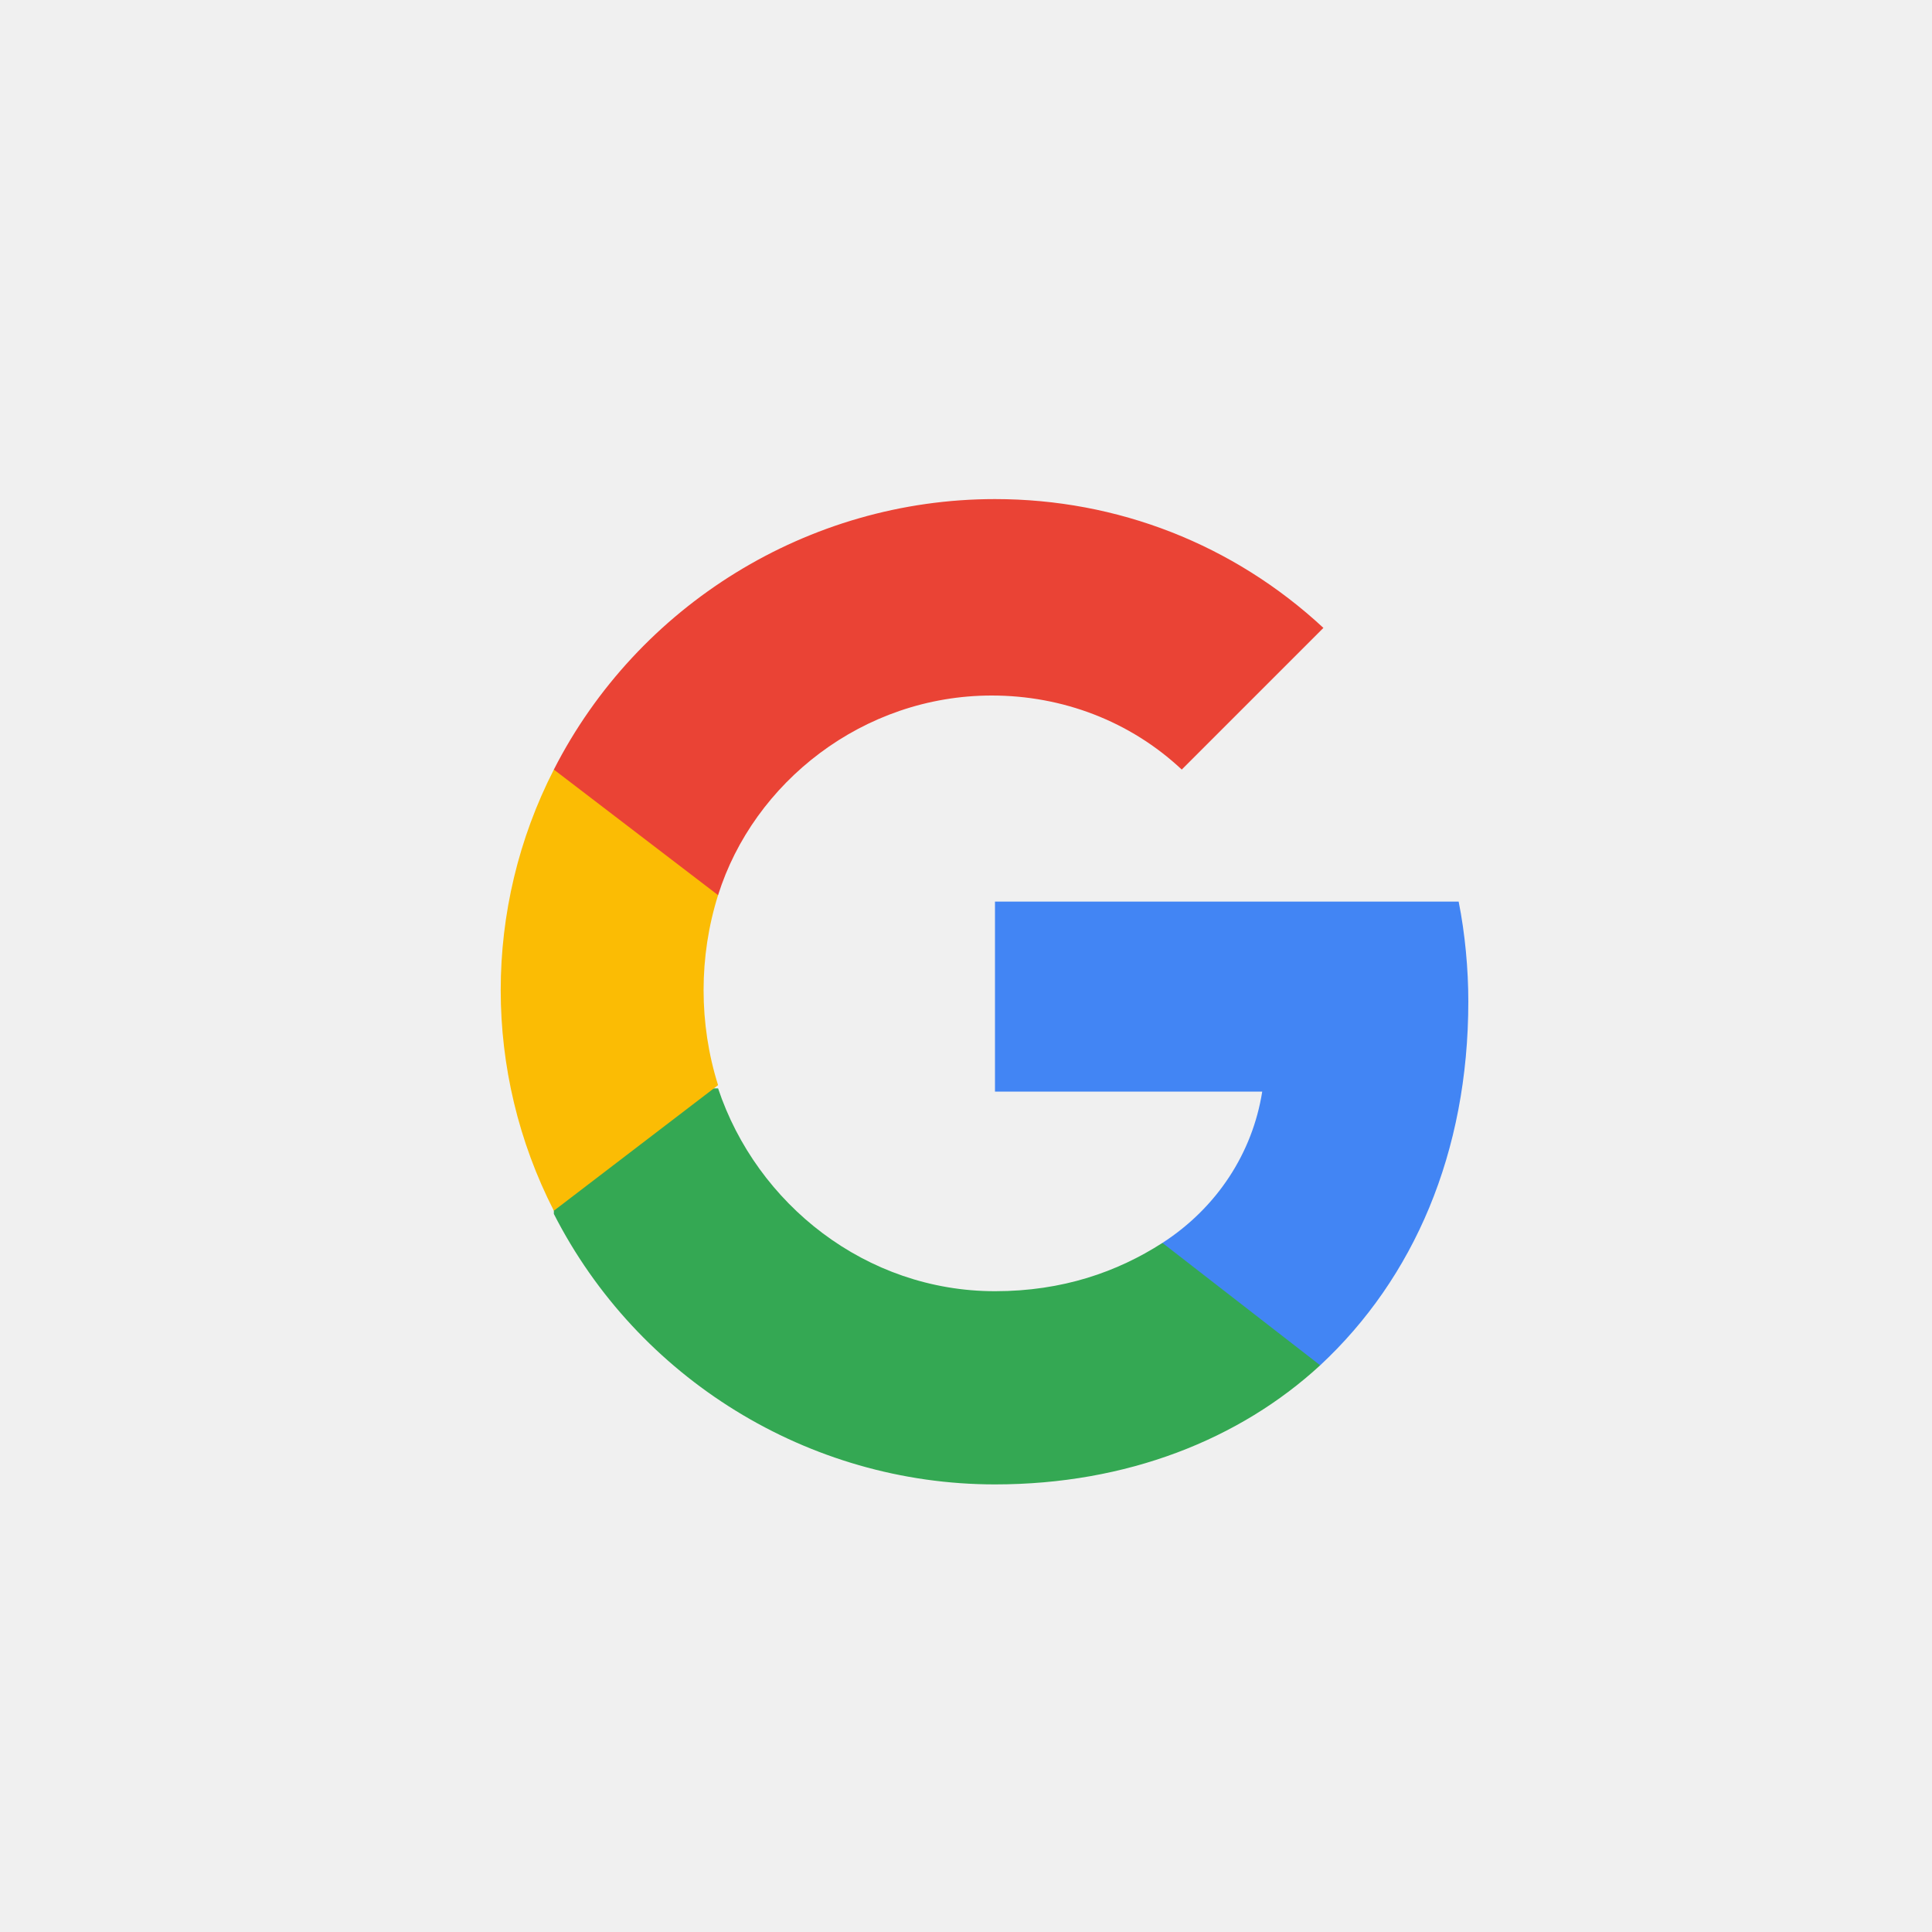
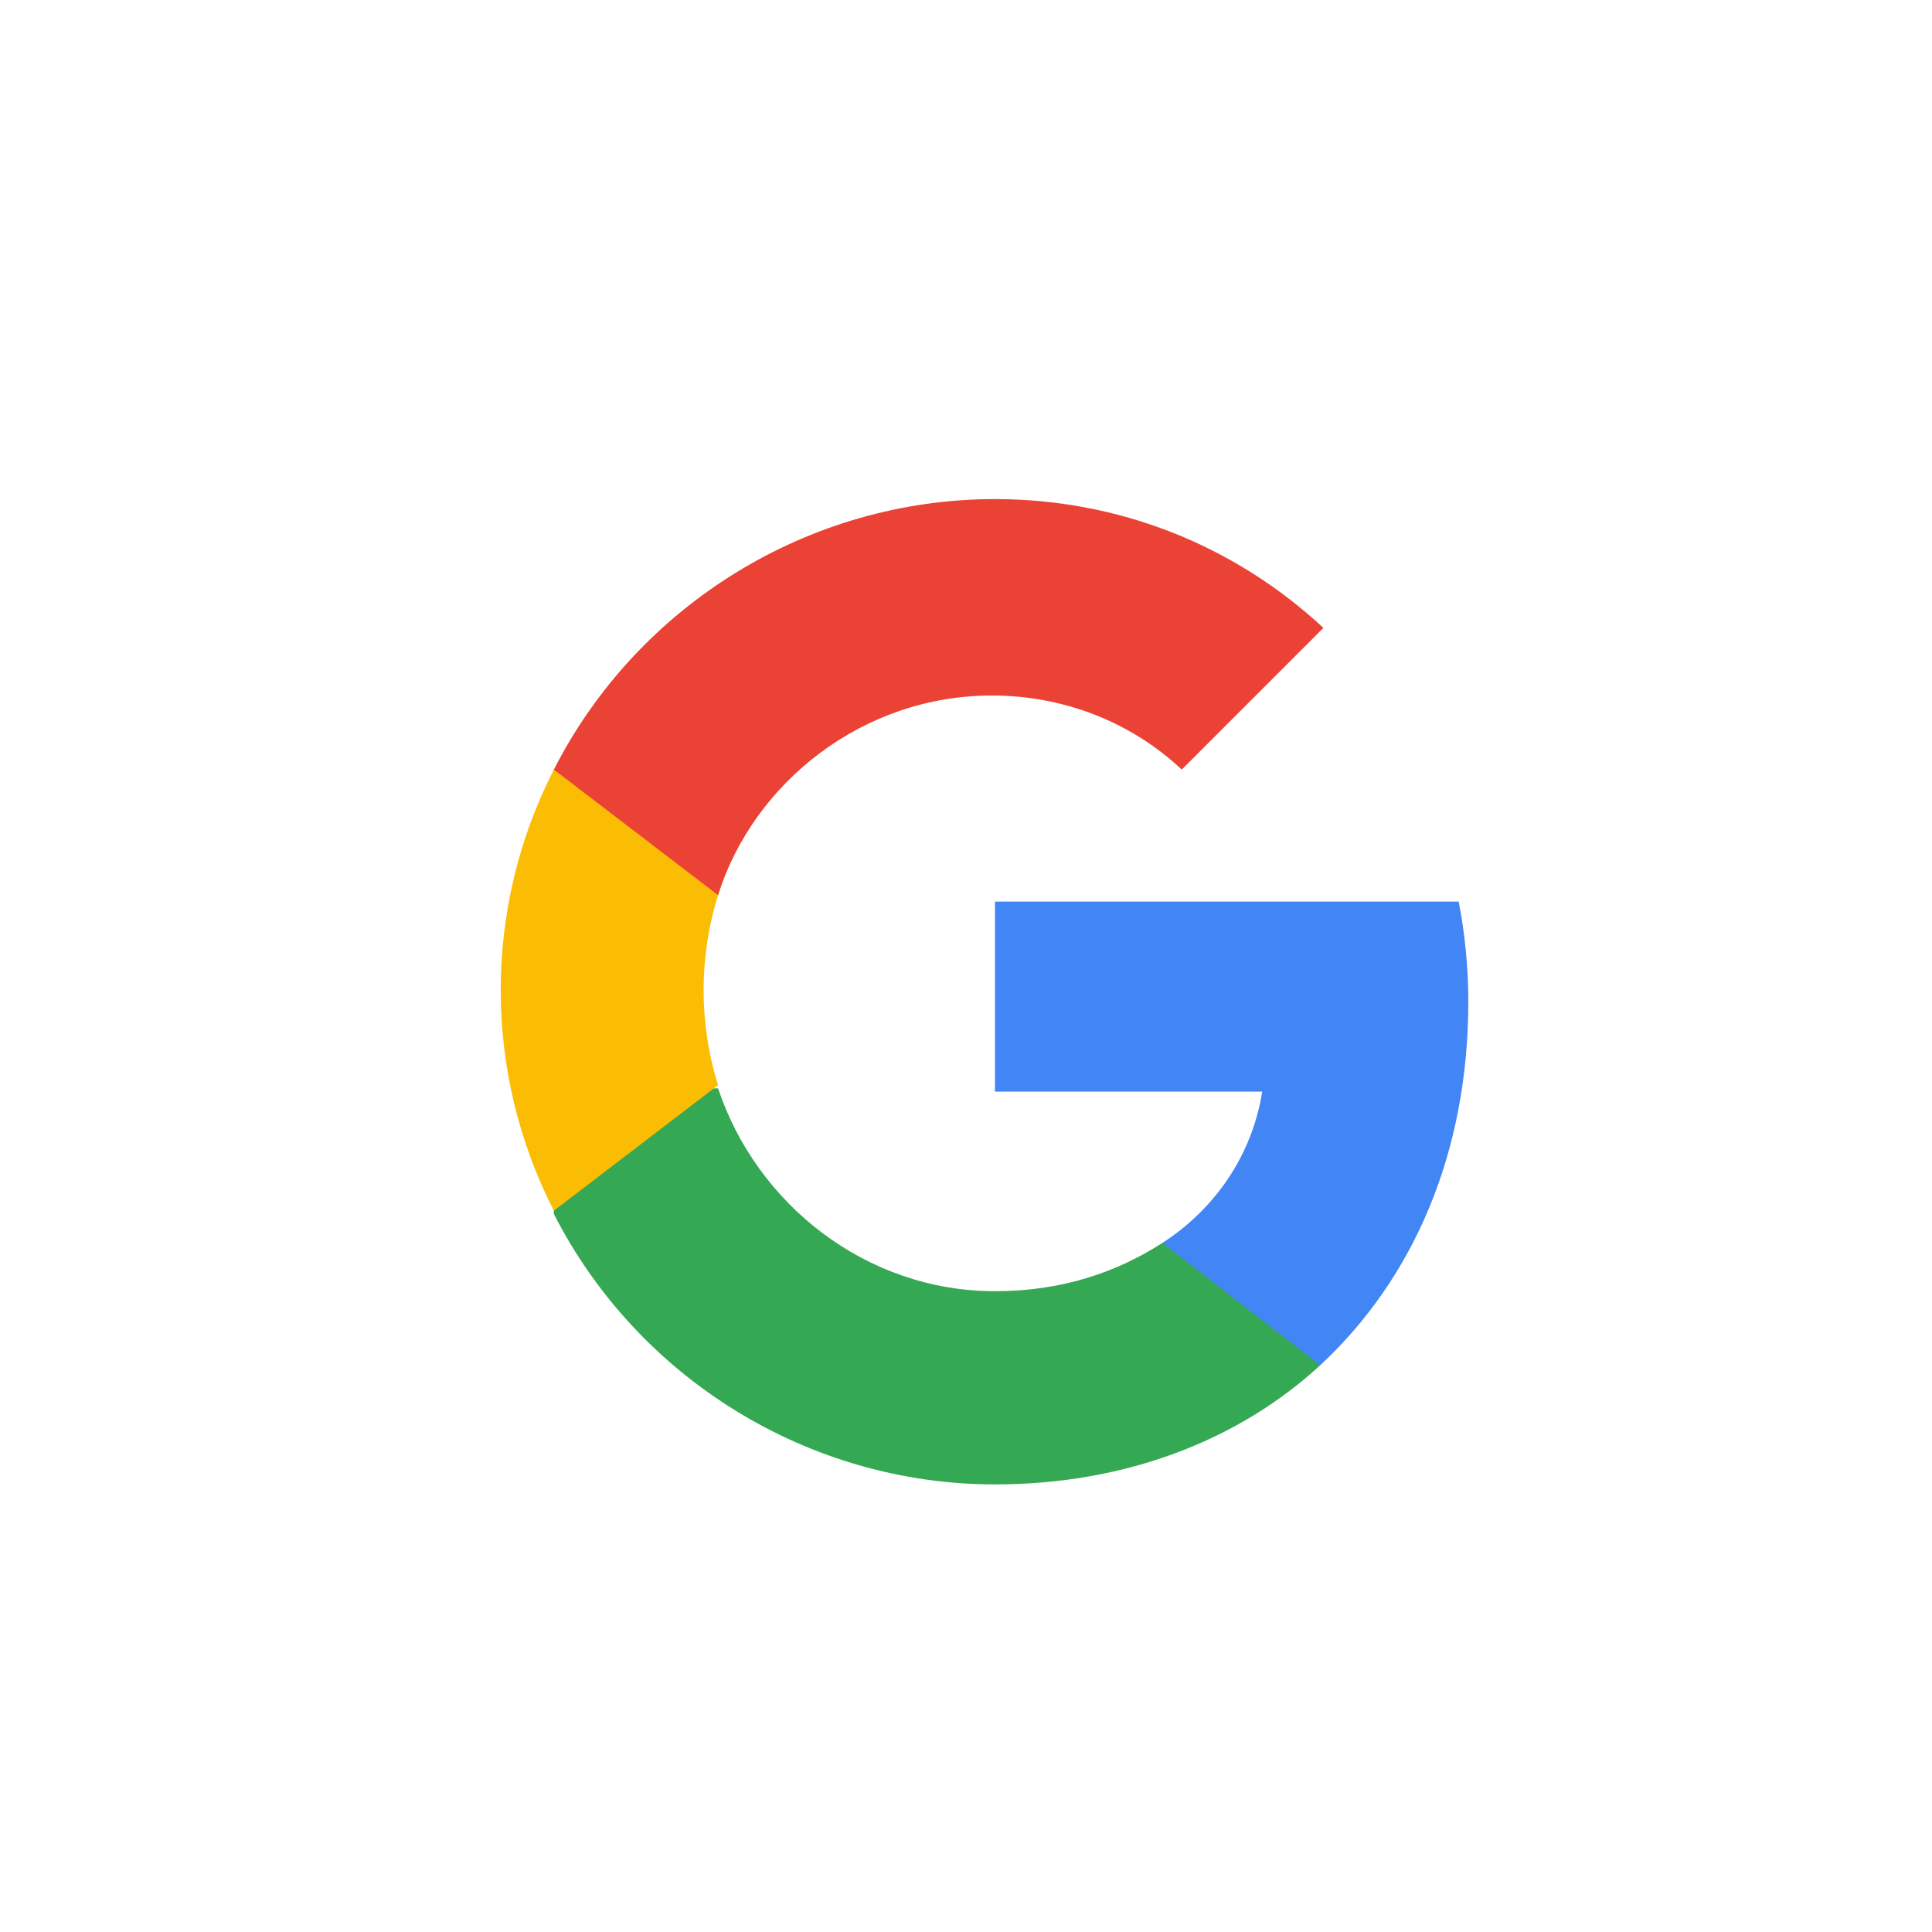
<svg xmlns="http://www.w3.org/2000/svg" width="40px" height="40px" viewBox="0 0 40 40" version="1.1">
  <title>brand-logo_name_android-pay</title>
  <desc>Created with Sketch.</desc>
  <defs />
  <g id="Page-1" stroke="none" stroke-width="1" fill="none" fill-rule="evenodd">
    <g id="brand-logo_name_android-pay">
-       <rect id="Rectangle-16" fill="#F0F0F0" x="0" y="0" width="40" height="40" />
      <g id="Слой_2" transform="translate(10, 10)" fill-rule="nonzero">
        <path d="M20.4,10.733 C20.4,10.067 20.333,9.333 20.2,8.667 L10.6,8.667 L10.6,12.6 L16.133,12.6 C15.933,13.867 15.2,15 14.067,15.733 L14.067,18.267 L17.333,18.267 C19.267,16.467 20.4,13.867 20.4,10.733 Z" id="Shape" fill="#4285F4" />
        <path d="M10.6,20.733 C13.333,20.733 15.667,19.8 17.333,18.267 L14.067,15.733 C13.133,16.333 12,16.733 10.6,16.733 C7.933,16.733 5.667,14.933 4.867,12.533 L1.467,12.533 L1.467,15.133 C3.2,18.533 6.733,20.733 10.6,20.733 Z" id="Shape" fill="#34A853" />
        <path d="M4.867,12.467 C4.467,11.2 4.467,9.8 4.867,8.533 L4.867,5.933 L1.467,5.933 C2.0539126e-15,8.8 2.0539126e-15,12.2 1.467,15.067 L4.867,12.467 Z" id="Shape" fill="#FBBC04" />
        <path d="M10.533,4.4 C12,4.4 13.4,4.933 14.467,5.933 L17.4,3 C15.533,1.267 13.133,0.333 10.6,0.333 C6.733,0.333 3.2,2.533 1.467,5.933 L4.867,8.533 C5.6,6.2 7.867,4.4 10.533,4.4 Z" id="Shape" fill="#EA4335" />
      </g>
    </g>
  </g>
</svg>